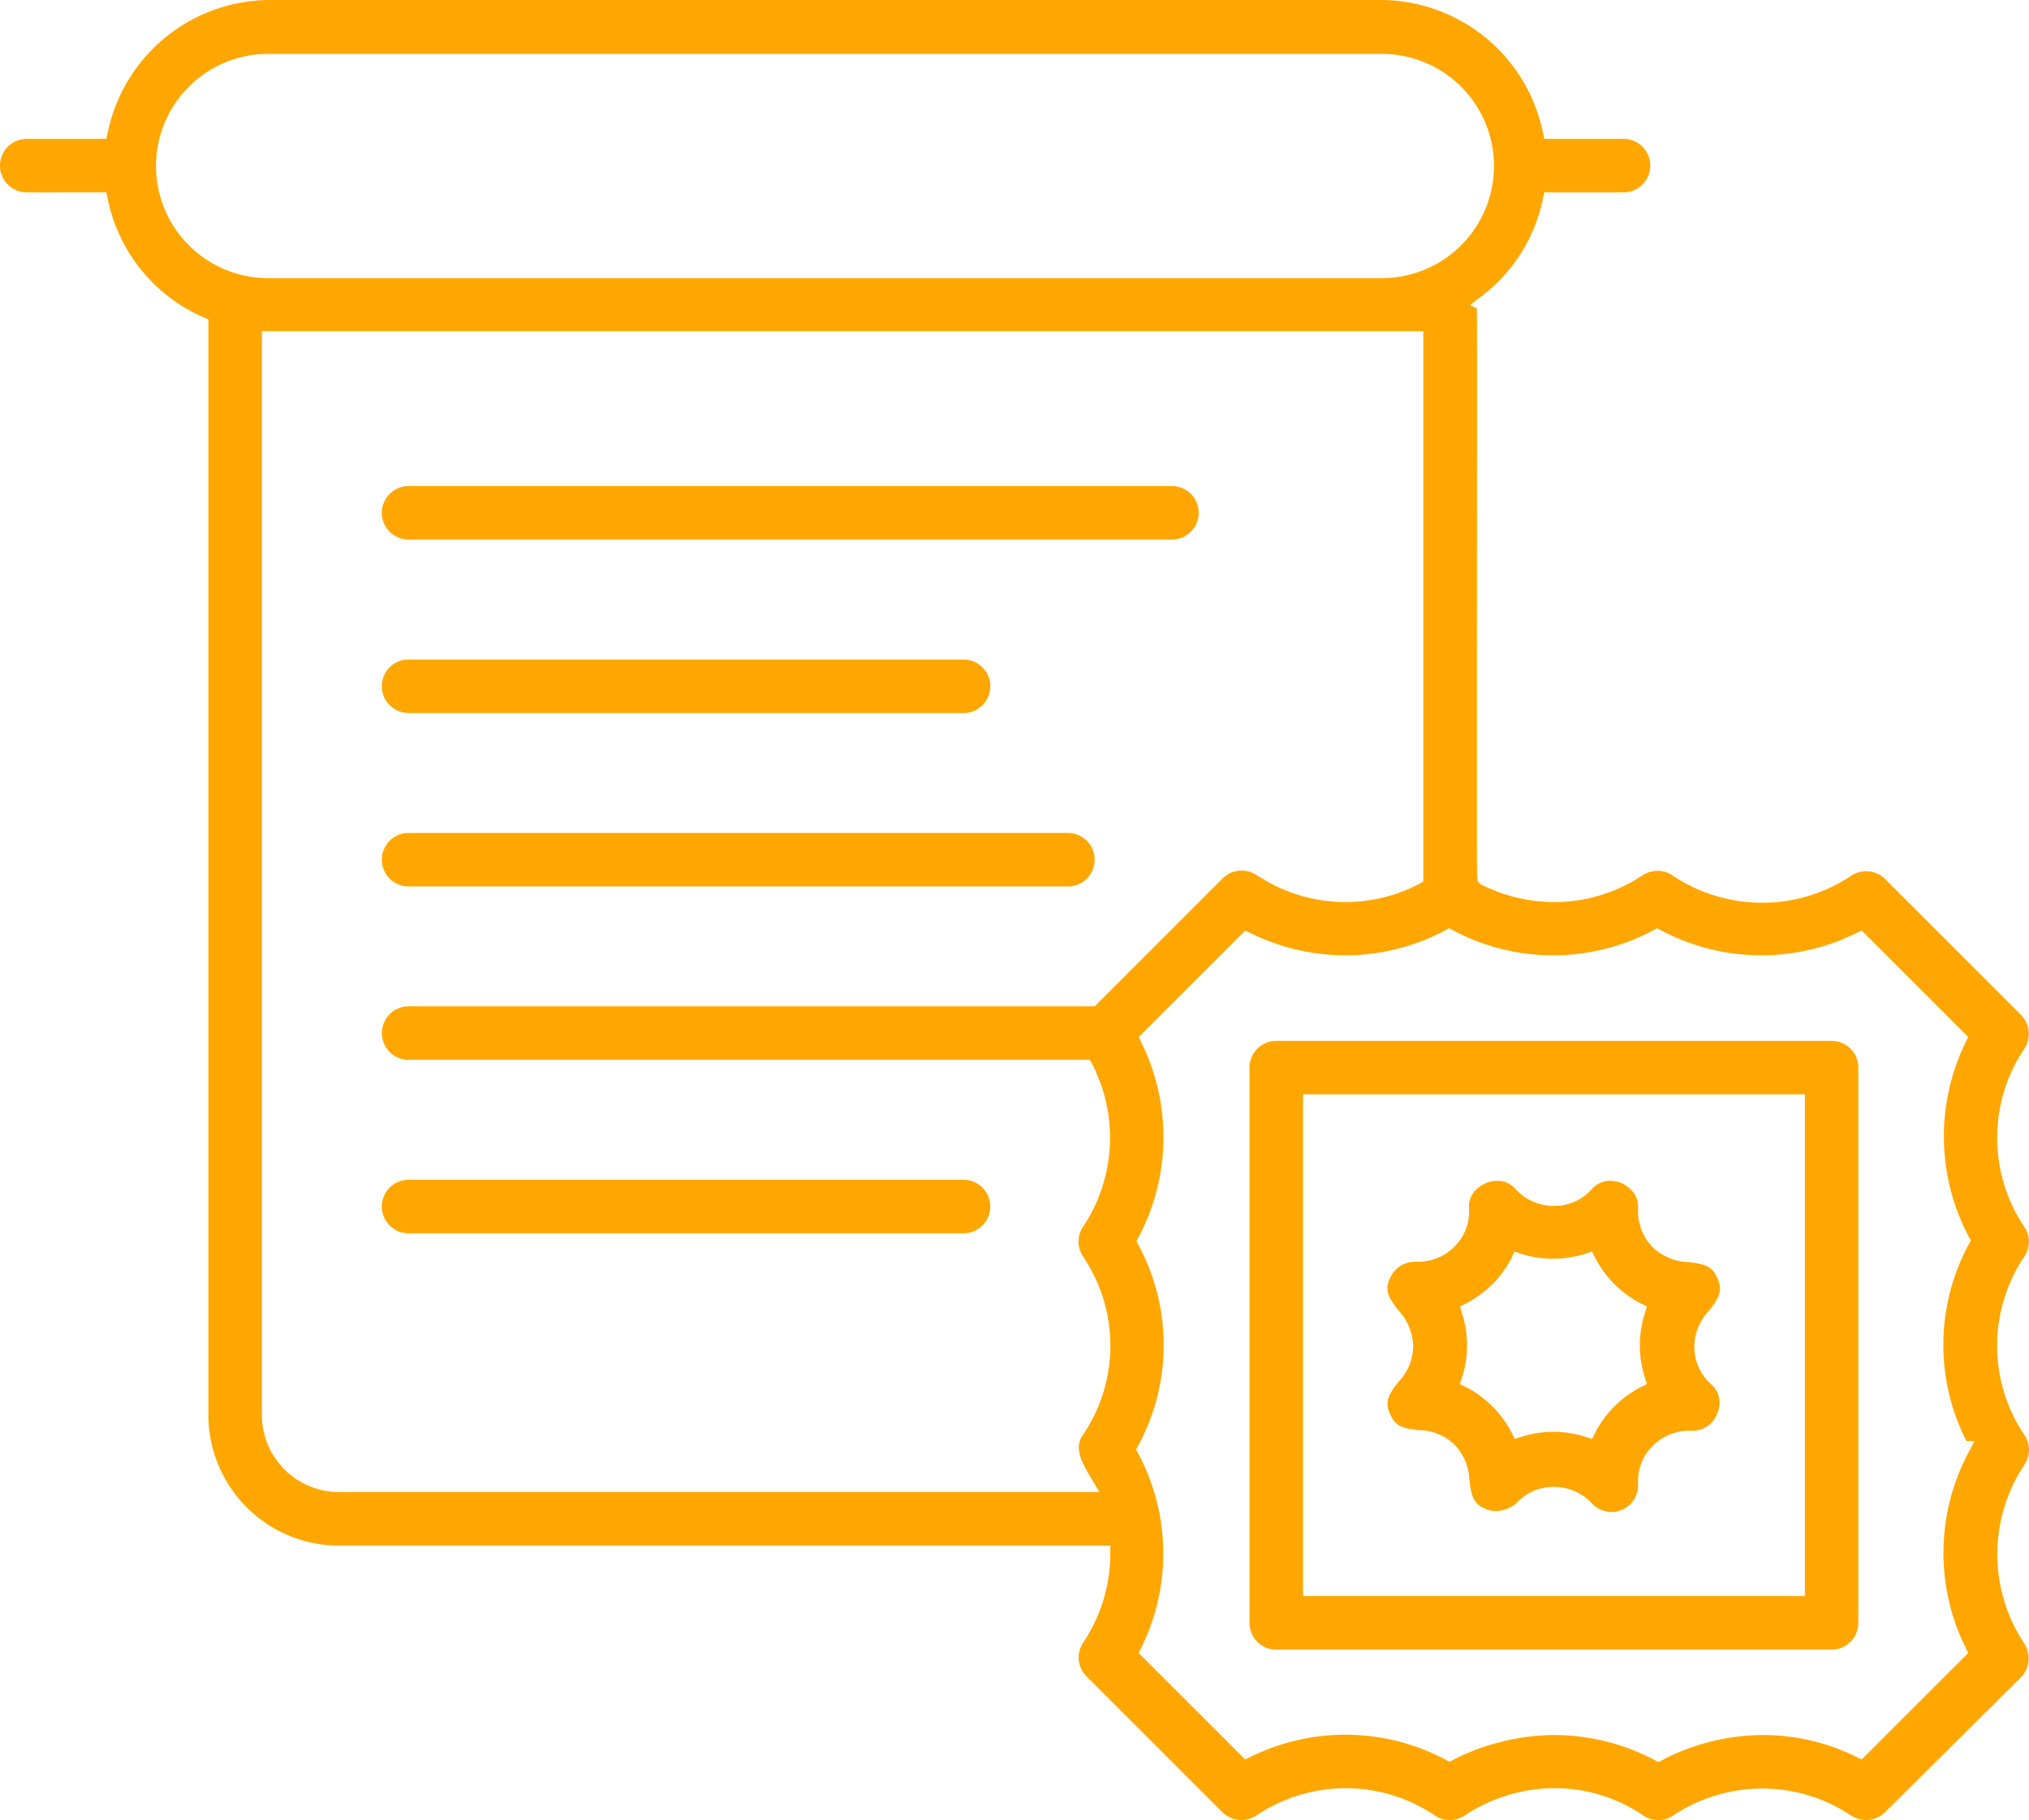
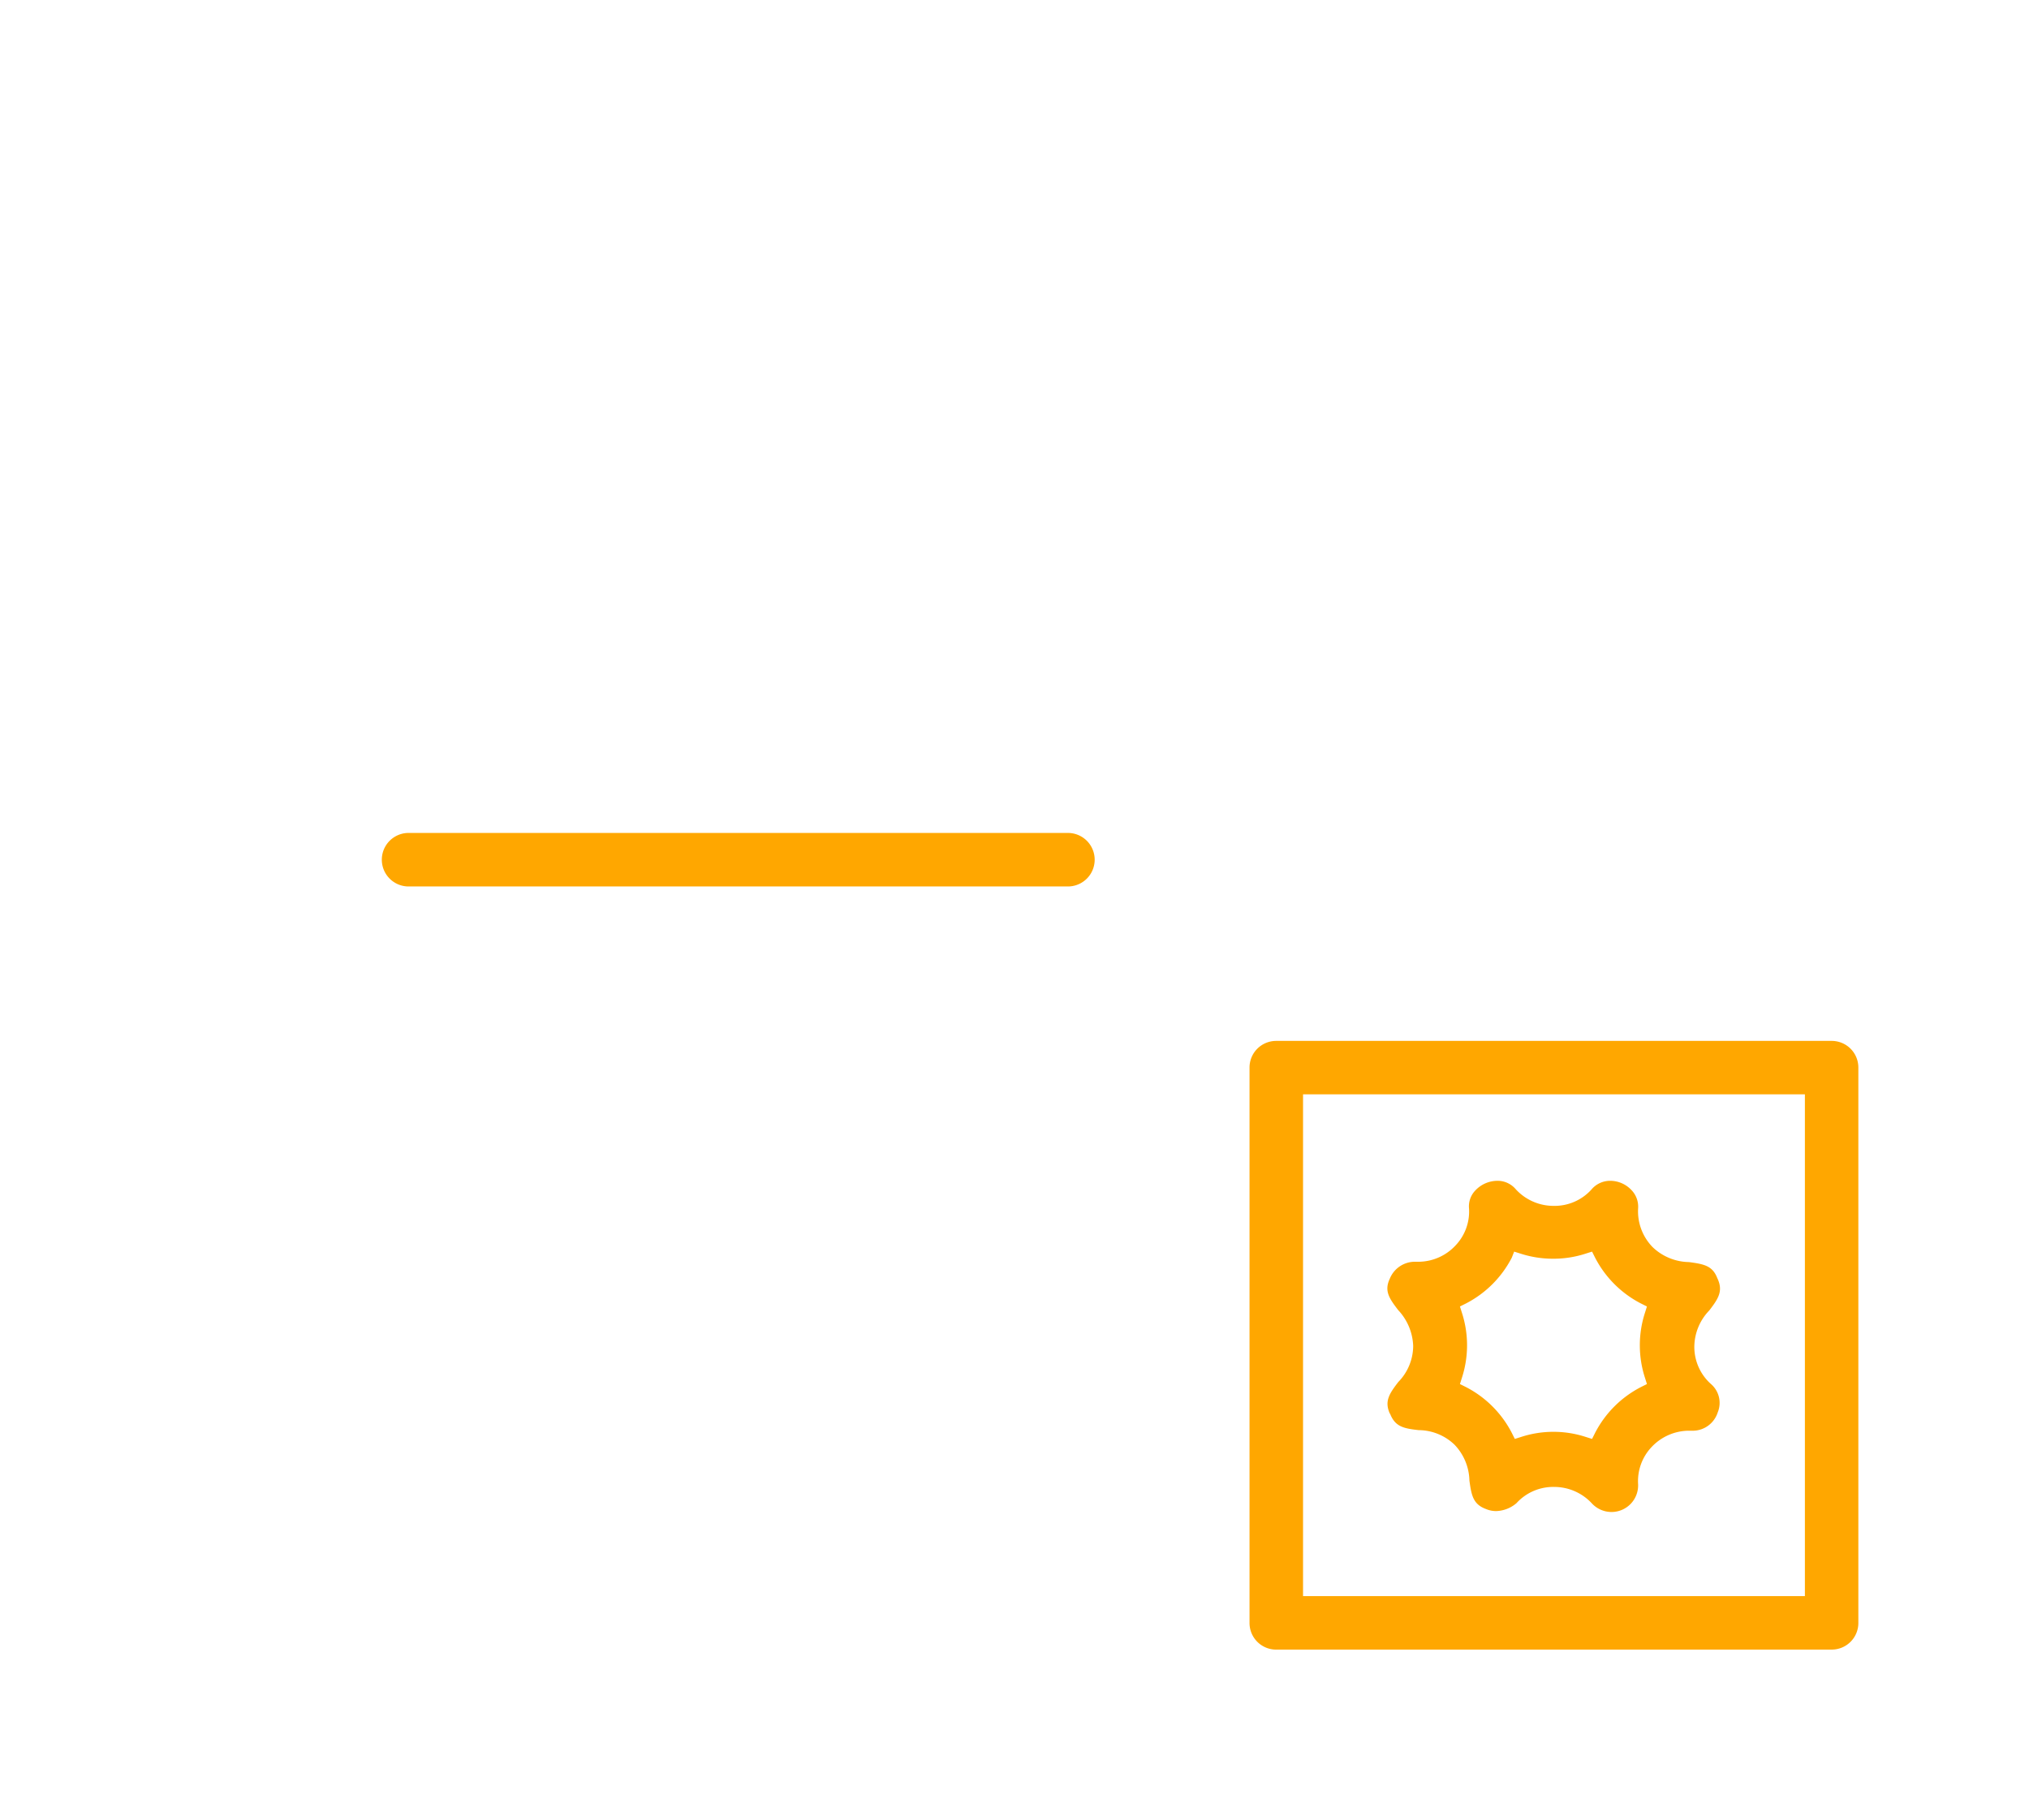
<svg xmlns="http://www.w3.org/2000/svg" width="99.863" height="89.597" viewBox="0 0 99.863 89.597">
  <g id="noun-documents-4728984" transform="translate(-50.6 -81.3)">
-     <path id="Path_212" data-name="Path 212" d="M164.7,227.435a1.317,1.317,0,0,1,0-2.635h37.57a1.317,1.317,0,0,1,0,2.635Z" transform="translate(-93.99 -119.571)" fill="#ffa700" />
-     <path id="Path_213" data-name="Path 213" d="M164.7,278.635a1.317,1.317,0,0,1,0-2.635h27.314a1.317,1.317,0,0,1,0,2.635Z" transform="translate(-93.99 -162.233)" fill="#ffa700" />
-     <path id="Path_214" data-name="Path 214" d="M164.7,432.235a1.317,1.317,0,0,1,0-2.635h27.314a1.317,1.317,0,0,1,0,2.635Z" transform="translate(-93.99 -290.22)" fill="#ffa700" />
    <path id="Path_215" data-name="Path 215" d="M164.7,329.835a1.317,1.317,0,0,1,0-2.635h32.45a1.317,1.317,0,0,1,0,2.635Z" transform="translate(-93.99 -204.895)" fill="#ffa700" />
-     <path id="Path_216" data-name="Path 216" d="M142.448,170.9a1.4,1.4,0,0,1-.734-.217,7.876,7.876,0,0,0-8.771,0,1.264,1.264,0,0,1-.734.217,1.244,1.244,0,0,1-.767-.25,7.714,7.714,0,0,0-4.336-1.317,7.985,7.985,0,0,0-4.4,1.334,1.323,1.323,0,0,1-1.5,0,7.848,7.848,0,0,0-8.755,0,1.331,1.331,0,0,1-.75.233,1.312,1.312,0,0,1-.934-.384l-6.687-6.687a1.314,1.314,0,0,1-.167-1.668,7.891,7.891,0,0,0,1.334-4.386v-.384H67.292a6.441,6.441,0,0,1-6.437-6.437V97.025l-.233-.1A8.138,8.138,0,0,1,55.9,91.088l-.067-.317H51.917a1.317,1.317,0,1,1,0-2.635h3.919l.067-.317A8.173,8.173,0,0,1,63.89,81.3h54.662a8.173,8.173,0,0,1,7.988,6.52l.067.317h3.9a1.317,1.317,0,1,1,0,2.635h-3.9l-.067.317a8.068,8.068,0,0,1-3.1,4.853l-.484.367.334.183c.017,1.618,0,11.739,0,19.26v6.187c0,2.668,0,2.668.067,2.768l.05.083.083.05a8.017,8.017,0,0,0,3.6.867,7.807,7.807,0,0,0,4.352-1.317,1.316,1.316,0,0,1,.75-.217,1.249,1.249,0,0,1,.717.217,7.9,7.9,0,0,0,8.788.033,1.331,1.331,0,0,1,.75-.233,1.312,1.312,0,0,1,.934.384l6.687,6.687a1.338,1.338,0,0,1,.2,1.618l-.033.05a7.856,7.856,0,0,0,0,8.771,1.306,1.306,0,0,1-.017,1.484,7.859,7.859,0,0,0,.017,8.755,1.311,1.311,0,0,1,.017,1.451,7.941,7.941,0,0,0-.033,8.8,1.355,1.355,0,0,1-.15,1.684l-6.687,6.637A1.311,1.311,0,0,1,142.448,170.9Zm-15.341-4.186a10.613,10.613,0,0,1,4.936,1.234l.183.1.183-.1a10.782,10.782,0,0,1,4.953-1.234,10.331,10.331,0,0,1,4.619,1.084l.25.117,5.236-5.236-.117-.25a10.532,10.532,0,0,1,.133-9.622l.3-.567h-.4a10.423,10.423,0,0,1,.117-9.688l.1-.183-.1-.183a10.567,10.567,0,0,1-.15-9.588l.117-.25-5.236-5.236-.25.117a10.541,10.541,0,0,1-9.638-.133l-.183-.1-.183.1a10.489,10.489,0,0,1-9.872,0l-.183-.1-.183.1a10.5,10.5,0,0,1-4.919,1.234,10.628,10.628,0,0,1-4.686-1.1l-.25-.117-5.236,5.236.117.25a10.532,10.532,0,0,1-.133,9.622l-.1.183.1.183a10.4,10.4,0,0,1-.017,9.889l-.1.183.1.183a10.465,10.465,0,0,1,.15,9.588l-.117.25,5.236,5.236.25-.117a10.507,10.507,0,0,1,9.622.133l.183.1.183-.1A11.22,11.22,0,0,1,127.107,166.711ZM63.49,150.953a3.8,3.8,0,0,0,3.8,3.8h37.42l-.367-.617c-.534-.884-.884-1.568-.45-2.184h0l.033-.05a7.831,7.831,0,0,0-.017-8.738,1.311,1.311,0,0,1-.017-1.451,7.914,7.914,0,0,0,.467-8.021l-.117-.217H70.711a1.317,1.317,0,1,1,0-2.635h33.768l6.3-6.3a1.312,1.312,0,0,1,.934-.384,1.4,1.4,0,0,1,.734.217,7.834,7.834,0,0,0,7.988.45l.217-.117v-27.1H63.49Zm.384-67a5.52,5.52,0,1,0,0,11.039h54.662a5.52,5.52,0,1,0,0-11.039Z" fill="#ffa700" />
    <path id="Path_217" data-name="Path 217" d="M420.717,418.566a1.31,1.31,0,0,1-1.317-1.317V389.917a1.31,1.31,0,0,1,1.317-1.317h27.331a1.31,1.31,0,0,1,1.317,1.317v27.331a1.31,1.31,0,0,1-1.317,1.317Zm1.317-2.635h24.7v-24.7h-24.7Z" transform="translate(-307.301 -256.057)" fill="#ffa700" />
    <path id="Path_218" data-name="Path 218" d="M465.436,446.159a1.276,1.276,0,0,1-.5-.1c-.634-.233-.717-.667-.817-1.4a2.636,2.636,0,0,0-.734-1.768,2.568,2.568,0,0,0-1.768-.717c-.734-.083-1.151-.167-1.4-.8l-.017-.017c-.267-.6-.033-.967.417-1.551a2.562,2.562,0,0,0,.734-1.768,2.719,2.719,0,0,0-.734-1.768c-.45-.584-.7-.951-.417-1.551a1.332,1.332,0,0,1,1.2-.834h.233a2.505,2.505,0,0,0,1.8-.8,2.427,2.427,0,0,0,.667-1.818,1.126,1.126,0,0,1,.317-.9,1.5,1.5,0,0,1,1.067-.467,1.17,1.17,0,0,1,.917.417,2.521,2.521,0,0,0,1.868.817,2.444,2.444,0,0,0,1.851-.8,1.2,1.2,0,0,1,.917-.434,1.439,1.439,0,0,1,1.067.467,1.175,1.175,0,0,1,.317.9,2.521,2.521,0,0,0,.717,1.9,2.644,2.644,0,0,0,1.784.734c.75.1,1.167.183,1.4.8l.017.033c.267.6.033.967-.417,1.551a2.6,2.6,0,0,0-.734,1.784,2.449,2.449,0,0,0,.817,1.834,1.226,1.226,0,0,1,.334,1.4,1.294,1.294,0,0,1-1.184.9h-.267a2.534,2.534,0,0,0-1.8.8,2.441,2.441,0,0,0-.667,1.834,1.31,1.31,0,0,1-1.284,1.367h-.017a1.315,1.315,0,0,1-.984-.434,2.532,2.532,0,0,0-1.851-.8,2.444,2.444,0,0,0-1.851.8A1.612,1.612,0,0,1,465.436,446.159Zm.767-12.473a5.24,5.24,0,0,1-2.251,2.251l-.3.15.1.317a5.194,5.194,0,0,1,0,3.185l-.1.317.3.15a5.24,5.24,0,0,1,2.251,2.251l.15.3.317-.1a5.142,5.142,0,0,1,3.168,0l.317.1.15-.3a5.24,5.24,0,0,1,2.251-2.251l.3-.15-.1-.317a5.194,5.194,0,0,1,0-3.185l.1-.317-.3-.15a5.24,5.24,0,0,1-2.251-2.251l-.15-.3-.317.1a5.105,5.105,0,0,1-1.6.25,5.183,5.183,0,0,1-1.6-.25l-.317-.1Z" transform="translate(-341.197 -290.47)" fill="#ffa700" />
  </g>
</svg>